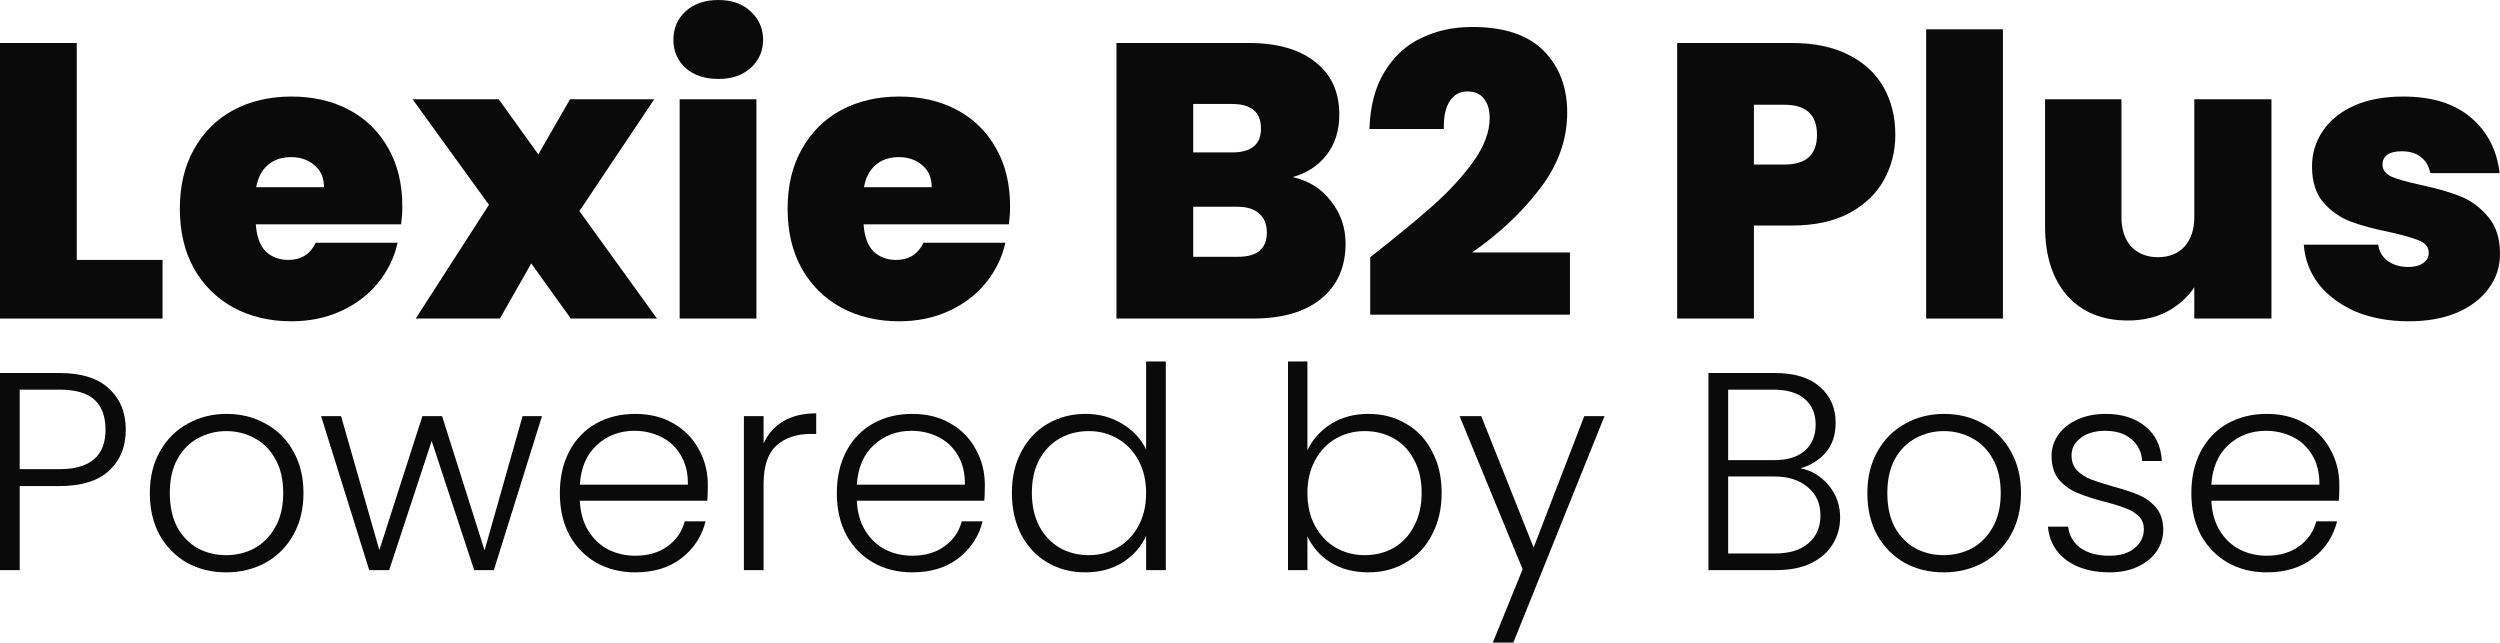
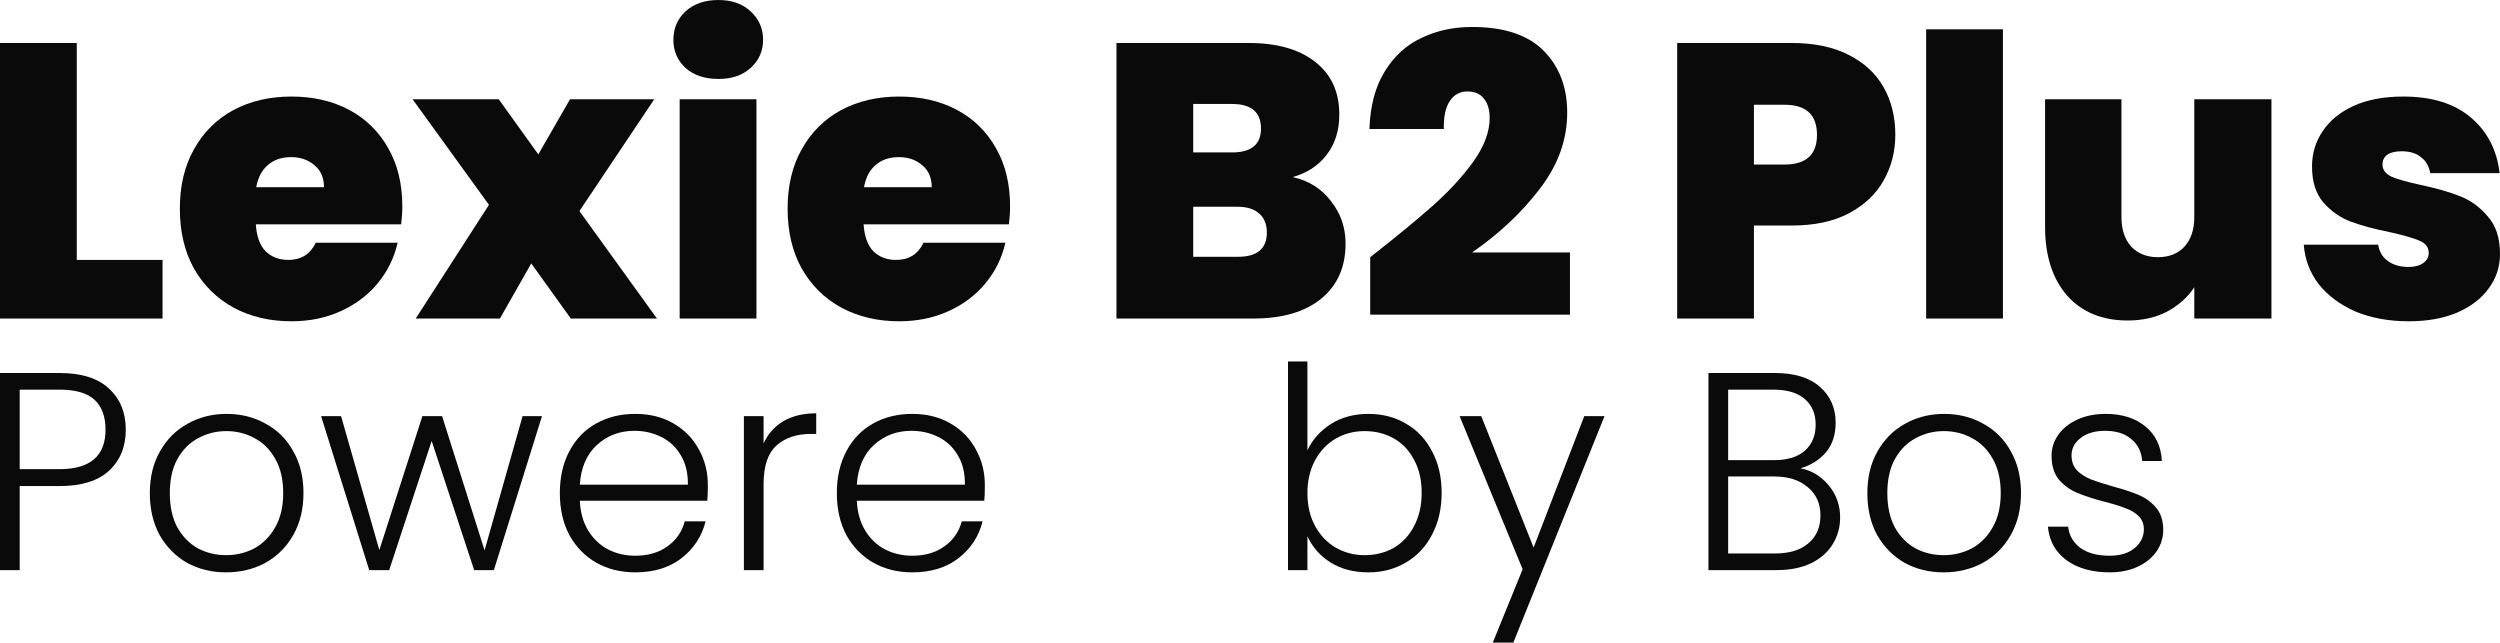
<svg xmlns="http://www.w3.org/2000/svg" width="249" height="64" viewBox="0 0 249 64" fill="none">
  <path d="M7.646 25.888H16.189V31.727H0V4.282H7.646V25.888Z" fill="#0A0A0A" />
  <path d="M40.071 20.555C40.071 21.152 40.032 21.749 39.953 22.346H25.481C25.559 23.539 25.884 24.435 26.456 25.032C27.055 25.603 27.809 25.888 28.719 25.888C29.993 25.888 30.903 25.317 31.45 24.175H39.602C39.264 25.68 38.601 27.03 37.613 28.224C36.651 29.392 35.428 30.313 33.946 30.988C32.464 31.663 30.825 32 29.031 32C26.872 32 24.948 31.546 23.258 30.637C21.593 29.729 20.28 28.431 19.318 26.744C18.381 25.058 17.913 23.072 17.913 20.788C17.913 18.505 18.381 16.532 19.318 14.871C20.254 13.184 21.554 11.886 23.219 10.978C24.909 10.07 26.846 9.616 29.031 9.616C31.189 9.616 33.101 10.057 34.765 10.939C36.43 11.822 37.73 13.093 38.666 14.754C39.602 16.389 40.071 18.323 40.071 20.555ZM32.269 18.647C32.269 17.713 31.957 16.986 31.332 16.467C30.708 15.922 29.928 15.65 28.992 15.65C28.056 15.65 27.289 15.909 26.69 16.428C26.092 16.921 25.702 17.661 25.52 18.647H32.269Z" fill="#0A0A0A" />
  <path d="M56.853 31.727L52.913 26.238L49.792 31.727H41.405L48.7 20.399L41.093 9.888H49.675L53.615 15.377L56.775 9.888H65.162L57.711 21.022L65.435 31.727H56.853Z" fill="#0A0A0A" />
  <path d="M71.556 7.864C70.204 7.864 69.112 7.5 68.28 6.774C67.473 6.021 67.07 5.087 67.07 3.971C67.07 2.829 67.473 1.882 68.28 1.129C69.112 0.376 70.204 0 71.556 0C72.883 0 73.949 0.376 74.755 1.129C75.587 1.882 76.003 2.829 76.003 3.971C76.003 5.087 75.587 6.021 74.755 6.774C73.949 7.5 72.883 7.864 71.556 7.864ZM75.34 9.888V31.727H67.694V9.888H75.34Z" fill="#0A0A0A" />
  <path d="M100.603 20.555C100.603 21.152 100.564 21.749 100.486 22.346H86.014C86.092 23.539 86.417 24.435 86.989 25.032C87.587 25.603 88.341 25.888 89.251 25.888C90.526 25.888 91.436 25.317 91.982 24.175H100.135C99.797 25.68 99.134 27.03 98.146 28.224C97.183 29.392 95.961 30.313 94.479 30.988C92.996 31.663 91.358 32 89.564 32C87.405 32 85.481 31.546 83.79 30.637C82.126 29.729 80.813 28.431 79.85 26.744C78.914 25.058 78.446 23.072 78.446 20.788C78.446 18.505 78.914 16.532 79.85 14.871C80.787 13.184 82.087 11.886 83.751 10.978C85.442 10.07 87.379 9.616 89.564 9.616C91.722 9.616 93.633 10.057 95.298 10.939C96.962 11.822 98.263 13.093 99.199 14.754C100.135 16.389 100.603 18.323 100.603 20.555ZM92.801 18.647C92.801 17.713 92.489 16.986 91.865 16.467C91.241 15.922 90.461 15.65 89.525 15.65C88.588 15.65 87.821 15.909 87.223 16.428C86.625 16.921 86.235 17.661 86.053 18.647H92.801Z" fill="#0A0A0A" />
  <path d="M128.753 17.635C130.365 17.998 131.639 18.803 132.576 20.049C133.538 21.268 134.019 22.67 134.019 24.253C134.019 26.589 133.213 28.419 131.6 29.742C129.988 31.066 127.726 31.727 124.813 31.727H111.199V4.282H124.384C127.192 4.282 129.39 4.905 130.976 6.151C132.589 7.397 133.395 9.148 133.395 11.406C133.395 13.015 132.966 14.365 132.108 15.455C131.275 16.519 130.157 17.246 128.753 17.635ZM118.844 15.182H122.706C124.631 15.182 125.593 14.391 125.593 12.808C125.593 11.173 124.631 10.355 122.706 10.355H118.844V15.182ZM123.291 25.577C125.216 25.577 126.178 24.772 126.178 23.163C126.178 22.332 125.918 21.697 125.398 21.256C124.904 20.814 124.189 20.594 123.252 20.594H118.844V25.577H123.291Z" fill="#0A0A0A" />
  <path d="M136.473 25.616C138.995 23.643 141.063 21.943 142.675 20.516C144.287 19.088 145.64 17.622 146.732 16.117C147.824 14.586 148.37 13.132 148.37 11.757C148.37 10.926 148.175 10.277 147.785 9.81C147.421 9.343 146.875 9.109 146.147 9.109C145.393 9.109 144.808 9.434 144.391 10.083C143.975 10.706 143.78 11.627 143.806 12.847H136.395C136.473 10.537 136.98 8.629 137.916 7.124C138.852 5.593 140.074 4.477 141.583 3.776C143.091 3.049 144.768 2.686 146.615 2.686C149.814 2.686 152.193 3.478 153.754 5.061C155.314 6.644 156.094 8.694 156.094 11.212C156.094 13.911 155.184 16.441 153.364 18.803C151.569 21.165 149.32 23.28 146.615 25.148H156.367V31.338H136.473V25.616Z" fill="#0A0A0A" />
  <path d="M188.774 13.431C188.774 15.092 188.384 16.61 187.603 17.985C186.849 19.335 185.692 20.425 184.132 21.256C182.597 22.06 180.712 22.462 178.475 22.462H174.691V31.727H167.046V4.282H178.475C180.686 4.282 182.558 4.672 184.093 5.45C185.653 6.229 186.823 7.306 187.603 8.681C188.384 10.057 188.774 11.64 188.774 13.431ZM177.734 16.389C179.893 16.389 180.972 15.403 180.972 13.431C180.972 11.432 179.893 10.433 177.734 10.433H174.691V16.389H177.734Z" fill="#0A0A0A" />
  <path d="M199.491 2.92V31.727H191.845V2.92H199.491Z" fill="#0A0A0A" />
  <path d="M226.236 9.888V31.727H218.552V28.613C217.901 29.599 217.004 30.404 215.86 31.027C214.716 31.624 213.402 31.922 211.92 31.922C209.371 31.922 207.356 31.092 205.874 29.431C204.417 27.744 203.689 25.46 203.689 22.579V9.888H211.296V21.606C211.296 22.852 211.621 23.838 212.271 24.564C212.947 25.265 213.832 25.616 214.924 25.616C216.042 25.616 216.926 25.265 217.576 24.564C218.227 23.838 218.552 22.852 218.552 21.606V9.888H226.236Z" fill="#0A0A0A" />
  <path d="M239.911 32C237.934 32 236.166 31.676 234.606 31.027C233.071 30.352 231.849 29.444 230.939 28.302C230.055 27.134 229.56 25.823 229.456 24.37H236.868C236.972 25.071 237.297 25.616 237.843 26.005C238.39 26.394 239.066 26.589 239.872 26.589C240.496 26.589 240.99 26.459 241.354 26.2C241.718 25.94 241.9 25.603 241.9 25.187C241.9 24.642 241.601 24.24 241.003 23.98C240.405 23.721 239.417 23.436 238.038 23.124C236.478 22.813 235.178 22.462 234.138 22.073C233.097 21.684 232.187 21.048 231.407 20.166C230.653 19.283 230.276 18.089 230.276 16.584C230.276 15.286 230.627 14.118 231.329 13.08C232.031 12.016 233.058 11.173 234.411 10.55C235.789 9.927 237.44 9.616 239.365 9.616C242.225 9.616 244.475 10.316 246.113 11.718C247.752 13.119 248.701 14.962 248.961 17.246H242.056C241.926 16.545 241.614 16.013 241.12 15.65C240.652 15.26 240.015 15.066 239.209 15.066C238.585 15.066 238.103 15.182 237.765 15.416C237.453 15.65 237.297 15.974 237.297 16.389C237.297 16.908 237.596 17.311 238.194 17.596C238.793 17.856 239.755 18.128 241.081 18.414C242.668 18.751 243.981 19.127 245.021 19.543C246.087 19.958 247.011 20.633 247.791 21.567C248.597 22.475 249 23.721 249 25.304C249 26.576 248.623 27.718 247.869 28.73C247.141 29.742 246.087 30.547 244.709 31.144C243.357 31.715 241.757 32 239.911 32Z" fill="#0A0A0A" />
  <path d="M12.528 42.796C12.528 44.481 11.977 45.839 10.875 46.869C9.772 47.898 8.119 48.413 5.914 48.413H1.962V56.782H0V37.151H5.914C8.1 37.151 9.744 37.666 10.847 38.696C11.968 39.726 12.528 41.093 12.528 42.796ZM5.914 46.728C8.978 46.728 10.51 45.418 10.51 42.796C10.51 41.486 10.146 40.493 9.417 39.819C8.688 39.145 7.521 38.808 5.914 38.808H1.962V46.728H5.914Z" fill="#0A0A0A" />
  <path d="M22.519 57.007C21.08 57.007 19.781 56.689 18.623 56.052C17.483 55.397 16.577 54.479 15.904 53.3C15.25 52.102 14.923 50.707 14.923 49.115C14.923 47.524 15.259 46.138 15.932 44.959C16.605 43.761 17.52 42.843 18.679 42.207C19.837 41.551 21.136 41.224 22.575 41.224C24.013 41.224 25.312 41.551 26.47 42.207C27.648 42.843 28.563 43.761 29.217 44.959C29.89 46.138 30.226 47.524 30.226 49.115C30.226 50.688 29.89 52.074 29.217 53.272C28.544 54.47 27.619 55.397 26.442 56.052C25.265 56.689 23.957 57.007 22.519 57.007ZM22.519 55.294C23.528 55.294 24.462 55.069 25.321 54.62C26.181 54.152 26.872 53.459 27.395 52.542C27.937 51.605 28.208 50.463 28.208 49.115C28.208 47.767 27.947 46.635 27.423 45.717C26.9 44.781 26.209 44.088 25.349 43.639C24.49 43.171 23.556 42.937 22.547 42.937C21.538 42.937 20.603 43.171 19.744 43.639C18.884 44.088 18.193 44.781 17.67 45.717C17.165 46.635 16.913 47.767 16.913 49.115C16.913 50.463 17.165 51.605 17.67 52.542C18.193 53.459 18.875 54.152 19.716 54.62C20.575 55.069 21.51 55.294 22.519 55.294Z" fill="#0A0A0A" />
  <path d="M53.982 41.448L49.189 56.782H47.227L42.995 43.92L38.763 56.782H36.773L31.981 41.448H33.971L37.782 54.788L42.07 41.448H44.032L48.264 54.816L52.048 41.448H53.982Z" fill="#0A0A0A" />
  <path d="M70.502 48.329C70.502 49.003 70.483 49.518 70.446 49.874H57.75C57.806 51.034 58.086 52.027 58.59 52.851C59.095 53.674 59.758 54.302 60.581 54.732C61.403 55.144 62.3 55.35 63.271 55.35C64.542 55.35 65.607 55.041 66.466 54.423C67.344 53.805 67.924 52.972 68.204 51.924H70.278C69.904 53.422 69.101 54.648 67.868 55.603C66.653 56.539 65.121 57.007 63.271 57.007C61.832 57.007 60.543 56.689 59.403 56.052C58.264 55.397 57.367 54.479 56.713 53.3C56.077 52.102 55.76 50.707 55.76 49.115C55.76 47.524 56.077 46.129 56.713 44.931C57.348 43.733 58.236 42.815 59.375 42.178C60.515 41.542 61.814 41.224 63.271 41.224C64.728 41.224 65.999 41.542 67.083 42.178C68.185 42.815 69.026 43.676 69.605 44.762C70.203 45.83 70.502 47.018 70.502 48.329ZM68.512 48.273C68.531 47.131 68.297 46.157 67.811 45.352C67.344 44.547 66.7 43.938 65.878 43.527C65.055 43.115 64.159 42.909 63.187 42.909C61.73 42.909 60.487 43.377 59.459 44.313C58.432 45.249 57.862 46.569 57.75 48.273H68.512Z" fill="#0A0A0A" />
  <path d="M76.053 44.172C76.483 43.218 77.137 42.478 78.015 41.954C78.912 41.43 80.005 41.167 81.295 41.167V43.218H80.762C79.342 43.218 78.202 43.602 77.343 44.369C76.483 45.137 76.053 46.419 76.053 48.217V56.782H74.092V41.448H76.053V44.172Z" fill="#0A0A0A" />
  <path d="M98.091 48.329C98.091 49.003 98.073 49.518 98.035 49.874H85.339C85.395 51.034 85.675 52.027 86.18 52.851C86.684 53.674 87.348 54.302 88.17 54.732C88.992 55.144 89.889 55.35 90.86 55.35C92.131 55.35 93.196 55.041 94.055 54.423C94.934 53.805 95.513 52.972 95.793 51.924H97.867C97.493 53.422 96.69 54.648 95.457 55.603C94.242 56.539 92.71 57.007 90.86 57.007C89.422 57.007 88.132 56.689 86.993 56.052C85.853 55.397 84.956 54.479 84.302 53.3C83.667 52.102 83.349 50.707 83.349 49.115C83.349 47.524 83.667 46.129 84.302 44.931C84.937 43.733 85.825 42.815 86.965 42.178C88.104 41.542 89.403 41.224 90.86 41.224C92.318 41.224 93.588 41.542 94.672 42.178C95.775 42.815 96.615 43.676 97.195 44.762C97.793 45.83 98.091 47.018 98.091 48.329ZM96.102 48.273C96.12 47.131 95.887 46.157 95.401 45.352C94.934 44.547 94.289 43.938 93.467 43.527C92.645 43.115 91.748 42.909 90.776 42.909C89.319 42.909 88.076 43.377 87.049 44.313C86.021 45.249 85.451 46.569 85.339 48.273H96.102Z" fill="#0A0A0A" />
-   <path d="M100.784 49.087C100.784 47.514 101.102 46.138 101.737 44.959C102.372 43.761 103.241 42.843 104.344 42.207C105.465 41.551 106.726 41.224 108.127 41.224C109.472 41.224 110.687 41.551 111.771 42.207C112.854 42.862 113.649 43.714 114.153 44.762V36H116.115V56.782H114.153V53.356C113.686 54.423 112.92 55.303 111.855 55.996C110.79 56.67 109.538 57.007 108.099 57.007C106.698 57.007 105.437 56.679 104.315 56.024C103.213 55.369 102.344 54.442 101.709 53.244C101.092 52.045 100.784 50.66 100.784 49.087ZM114.153 49.115C114.153 47.88 113.901 46.794 113.396 45.858C112.892 44.921 112.2 44.201 111.322 43.695C110.463 43.19 109.51 42.937 108.464 42.937C107.38 42.937 106.408 43.18 105.549 43.667C104.689 44.154 104.007 44.865 103.503 45.801C103.017 46.719 102.774 47.814 102.774 49.087C102.774 50.342 103.017 51.446 103.503 52.401C104.007 53.337 104.689 54.058 105.549 54.564C106.408 55.05 107.38 55.294 108.464 55.294C109.51 55.294 110.463 55.041 111.322 54.536C112.2 54.03 112.892 53.309 113.396 52.373C113.901 51.437 114.153 50.351 114.153 49.115Z" fill="#0A0A0A" />
  <path d="M130.219 44.846C130.723 43.779 131.499 42.909 132.545 42.235C133.61 41.561 134.862 41.224 136.301 41.224C137.702 41.224 138.954 41.551 140.056 42.207C141.159 42.843 142.018 43.761 142.635 44.959C143.27 46.138 143.588 47.514 143.588 49.087C143.588 50.66 143.27 52.045 142.635 53.244C142.018 54.442 141.149 55.369 140.028 56.024C138.926 56.679 137.683 57.007 136.301 57.007C134.843 57.007 133.582 56.679 132.517 56.024C131.471 55.35 130.705 54.479 130.219 53.412V56.782H128.285V36H130.219V44.846ZM141.598 49.087C141.598 47.814 141.346 46.719 140.841 45.801C140.355 44.865 139.683 44.154 138.823 43.667C137.964 43.18 136.992 42.937 135.908 42.937C134.862 42.937 133.9 43.19 133.022 43.695C132.162 44.201 131.48 44.921 130.976 45.858C130.471 46.794 130.219 47.88 130.219 49.115C130.219 50.351 130.471 51.437 130.976 52.373C131.48 53.309 132.162 54.03 133.022 54.536C133.9 55.041 134.862 55.294 135.908 55.294C136.992 55.294 137.964 55.05 138.823 54.564C139.683 54.058 140.355 53.337 140.841 52.401C141.346 51.446 141.598 50.342 141.598 49.087Z" fill="#0A0A0A" />
  <path d="M159.81 41.448L150.729 64H148.683L151.654 56.698L145.376 41.448H147.534L152.747 54.536L157.792 41.448H159.81Z" fill="#0A0A0A" />
  <path d="M179.326 46.644C180.429 46.85 181.363 47.412 182.129 48.329C182.895 49.246 183.278 50.314 183.278 51.531C183.278 52.523 183.026 53.422 182.522 54.227C182.036 55.013 181.316 55.64 180.363 56.108C179.411 56.558 178.271 56.782 176.944 56.782H170.162V37.151H176.748C178.729 37.151 180.233 37.61 181.26 38.528C182.307 39.445 182.83 40.634 182.83 42.094C182.83 43.311 182.503 44.304 181.849 45.071C181.195 45.82 180.354 46.344 179.326 46.644ZM172.123 45.83H176.692C178.019 45.83 179.037 45.521 179.747 44.903C180.476 44.266 180.84 43.395 180.84 42.291C180.84 41.205 180.476 40.353 179.747 39.735C179.037 39.117 177.991 38.808 176.608 38.808H172.123V45.83ZM176.804 55.125C178.224 55.125 179.326 54.788 180.111 54.114C180.915 53.44 181.316 52.514 181.316 51.334C181.316 50.154 180.896 49.218 180.055 48.526C179.233 47.814 178.121 47.458 176.72 47.458H172.123V55.125H176.804Z" fill="#0A0A0A" />
  <path d="M193.583 57.007C192.145 57.007 190.846 56.689 189.688 56.052C188.548 55.397 187.642 54.479 186.969 53.3C186.315 52.102 185.988 50.707 185.988 49.115C185.988 47.524 186.324 46.138 186.997 44.959C187.67 43.761 188.585 42.843 189.744 42.207C190.902 41.551 192.201 41.224 193.639 41.224C195.078 41.224 196.377 41.551 197.535 42.207C198.712 42.843 199.628 43.761 200.282 44.959C200.955 46.138 201.291 47.524 201.291 49.115C201.291 50.688 200.955 52.074 200.282 53.272C199.609 54.47 198.684 55.397 197.507 56.052C196.33 56.689 195.022 57.007 193.583 57.007ZM193.583 55.294C194.592 55.294 195.527 55.069 196.386 54.62C197.246 54.152 197.937 53.459 198.46 52.542C199.002 51.605 199.273 50.463 199.273 49.115C199.273 47.767 199.011 46.635 198.488 45.717C197.965 44.781 197.274 44.088 196.414 43.639C195.555 43.171 194.62 42.937 193.611 42.937C192.602 42.937 191.668 43.171 190.809 43.639C189.949 44.088 189.258 44.781 188.735 45.717C188.23 46.635 187.978 47.767 187.978 49.115C187.978 50.463 188.23 51.605 188.735 52.542C189.258 53.459 189.94 54.152 190.781 54.62C191.64 55.069 192.574 55.294 193.583 55.294Z" fill="#0A0A0A" />
  <path d="M210.136 57.007C208.38 57.007 206.941 56.605 205.82 55.799C204.718 54.976 204.101 53.862 203.97 52.457H205.988C206.082 53.319 206.483 54.021 207.193 54.564C207.922 55.088 208.894 55.35 210.108 55.35C211.173 55.35 212.005 55.097 212.603 54.592C213.219 54.086 213.528 53.459 213.528 52.71C213.528 52.186 213.359 51.755 213.023 51.418C212.687 51.081 212.257 50.819 211.734 50.632C211.229 50.426 210.538 50.211 209.66 49.986C208.52 49.686 207.595 49.387 206.885 49.087C206.175 48.788 205.568 48.348 205.063 47.767C204.578 47.168 204.335 46.372 204.335 45.38C204.335 44.631 204.559 43.938 205.007 43.302C205.456 42.665 206.091 42.16 206.913 41.785C207.735 41.411 208.67 41.224 209.716 41.224C211.36 41.224 212.687 41.645 213.696 42.487C214.705 43.311 215.247 44.453 215.321 45.914H213.359C213.303 45.015 212.948 44.294 212.294 43.751C211.659 43.19 210.781 42.909 209.66 42.909C208.67 42.909 207.866 43.143 207.25 43.611C206.633 44.079 206.325 44.659 206.325 45.352C206.325 45.951 206.502 46.447 206.857 46.84C207.231 47.215 207.689 47.514 208.23 47.739C208.772 47.945 209.501 48.179 210.417 48.441C211.519 48.741 212.397 49.031 213.051 49.312C213.705 49.593 214.266 50.005 214.733 50.548C215.2 51.091 215.443 51.811 215.462 52.71C215.462 53.534 215.237 54.273 214.789 54.929C214.34 55.565 213.714 56.071 212.911 56.445C212.108 56.82 211.183 57.007 210.136 57.007Z" fill="#0A0A0A" />
-   <path d="M233 48.329C233 49.003 232.981 49.518 232.944 49.874H220.248C220.304 51.034 220.584 52.027 221.088 52.851C221.593 53.674 222.256 54.302 223.078 54.732C223.9 55.144 224.797 55.35 225.769 55.35C227.04 55.35 228.105 55.041 228.964 54.423C229.842 53.805 230.421 52.972 230.702 51.924H232.776C232.402 53.422 231.599 54.648 230.365 55.603C229.151 56.539 227.619 57.007 225.769 57.007C224.33 57.007 223.041 56.689 221.901 56.052C220.761 55.397 219.865 54.479 219.211 53.3C218.575 52.102 218.258 50.707 218.258 49.115C218.258 47.524 218.575 46.129 219.211 44.931C219.846 43.733 220.733 42.815 221.873 42.178C223.013 41.542 224.312 41.224 225.769 41.224C227.226 41.224 228.497 41.542 229.581 42.178C230.683 42.815 231.524 43.676 232.103 44.762C232.701 45.83 233 47.018 233 48.329ZM231.01 48.273C231.029 47.131 230.795 46.157 230.309 45.352C229.842 44.547 229.198 43.938 228.376 43.527C227.553 43.115 226.657 42.909 225.685 42.909C224.227 42.909 222.985 43.377 221.957 44.313C220.93 45.249 220.36 46.569 220.248 48.273H231.01Z" fill="#0A0A0A" />
</svg>